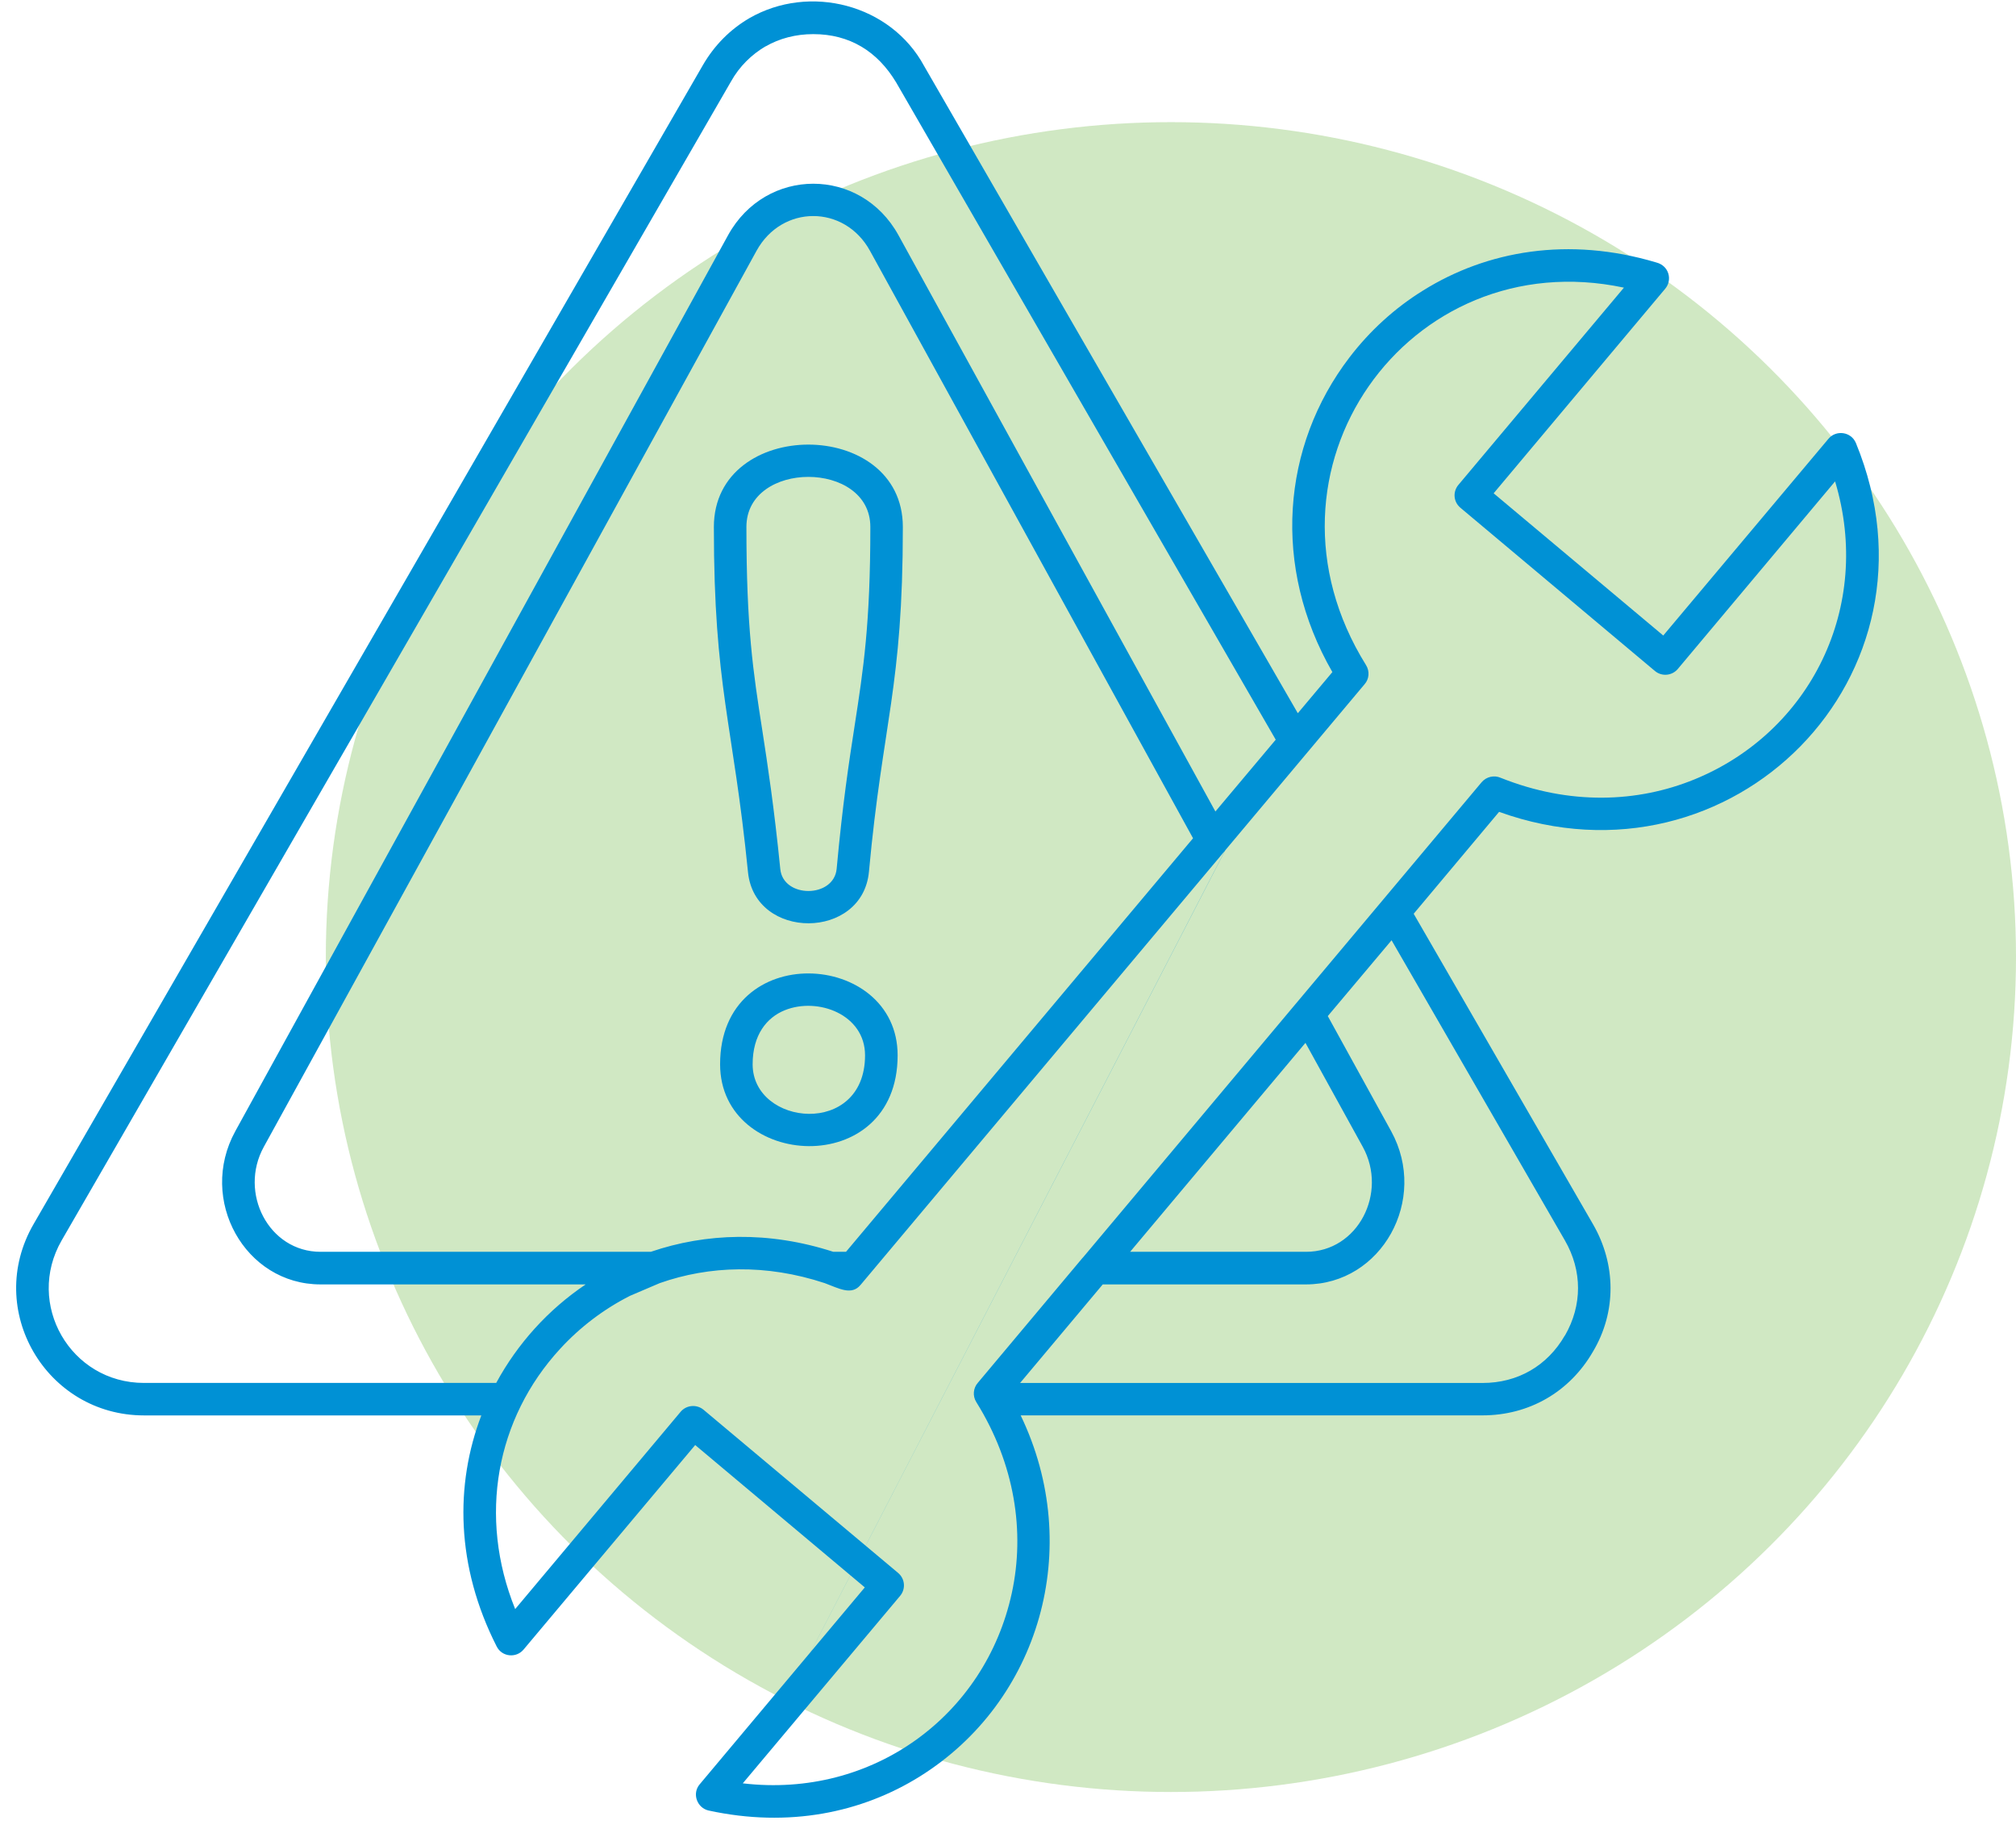
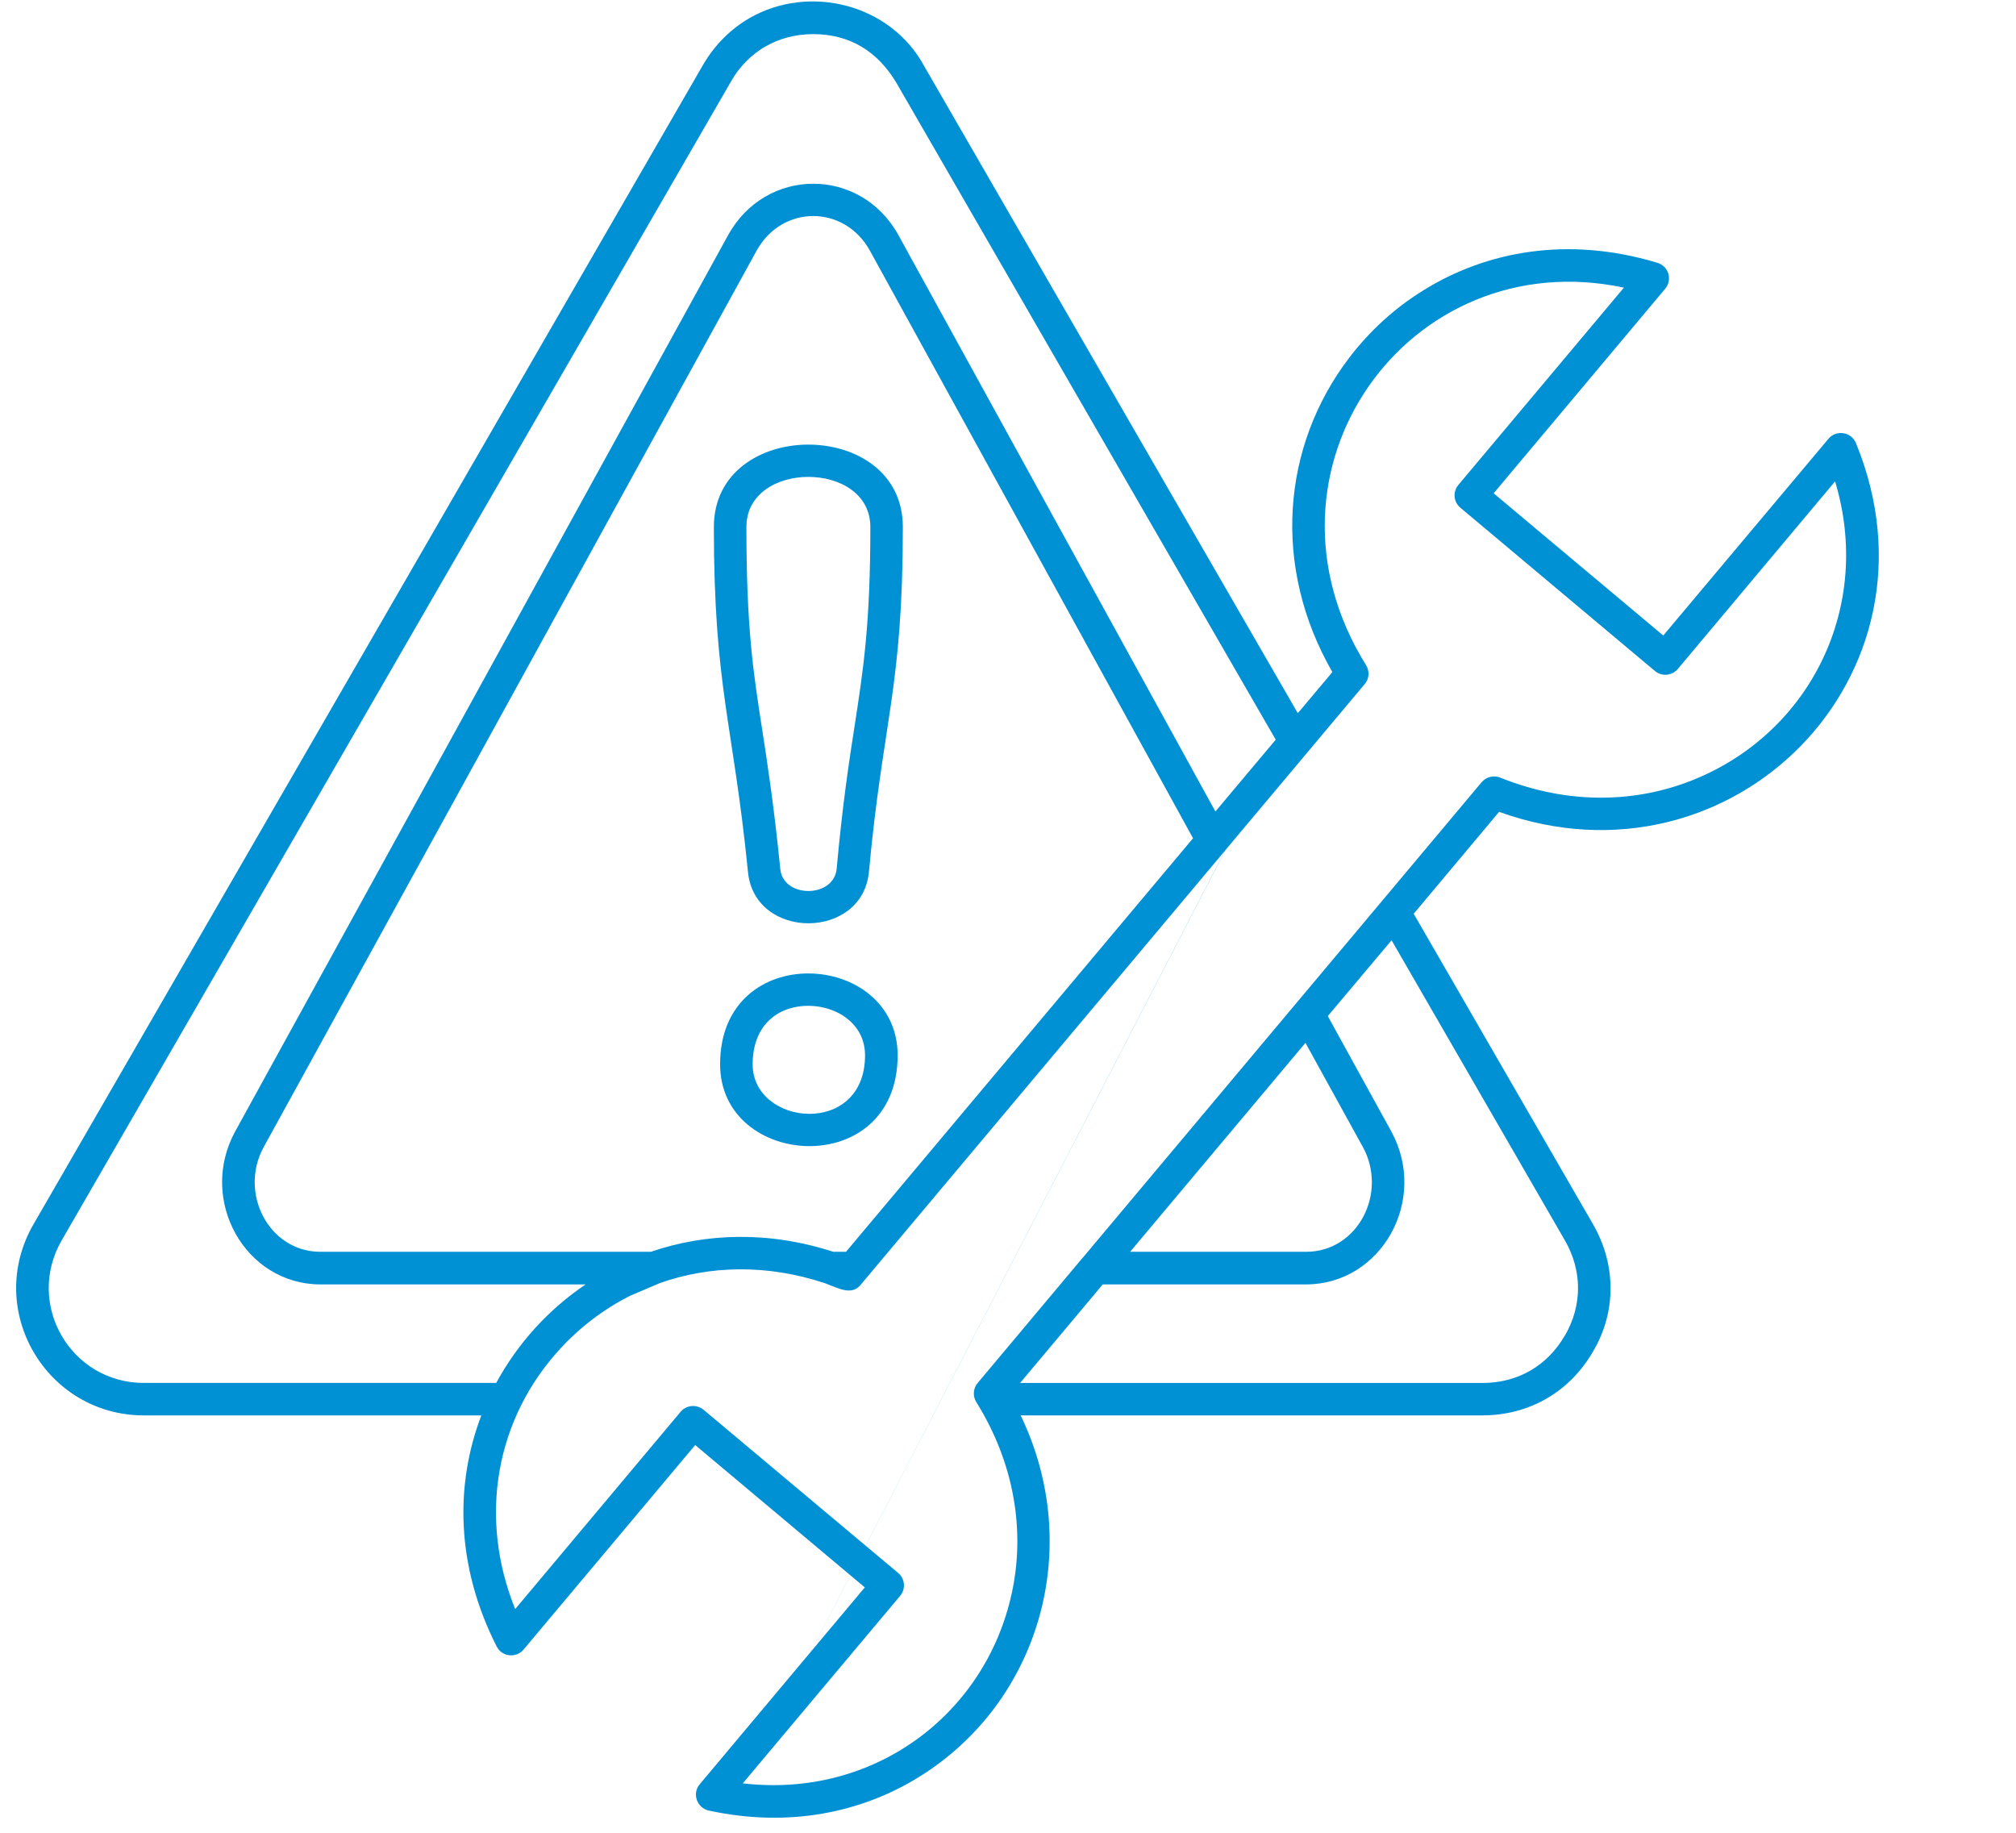
<svg xmlns="http://www.w3.org/2000/svg" width="99" height="90" viewBox="0 0 99 90" fill="none">
-   <ellipse opacity="0.3" cx="57.5" cy="46.998" rx="41.5" ry="41" fill="#63B238" />
  <path d="M36.478 87.572C42.864 88.325 48.384 84.234 49.687 78.228C50.338 75.229 49.844 71.901 47.943 68.85C47.751 68.544 47.795 68.159 48.017 67.906L53.14 61.794C53.162 61.772 53.18 61.748 53.202 61.726L63.626 49.297C63.632 49.291 63.638 49.285 63.642 49.279L72.758 38.412C72.995 38.134 73.381 38.054 73.698 38.196C77.084 39.548 80.413 39.418 83.216 38.27C88.9 35.944 91.974 29.798 90.116 23.639L82.395 32.847C82.111 33.186 81.608 33.233 81.268 32.949L71.717 24.934C71.377 24.651 71.332 24.154 71.615 23.814L79.746 14.125C69.164 11.879 61.131 23.102 67.081 32.659C67.273 32.965 67.235 33.35 67.007 33.604L60.169 41.754L36.478 87.572ZM60.149 41.78L42.262 63.094C41.815 63.631 41.204 63.27 40.497 63.008C37.621 62.058 34.828 62.153 32.4 63.008L30.94 63.631C29.643 64.288 28.477 65.176 27.502 66.24C24.361 69.659 23.466 74.474 25.299 79.015L33.425 69.325C33.708 68.992 34.212 68.946 34.551 69.229L44.102 77.238C44.442 77.521 44.488 78.024 44.204 78.364L36.476 87.572L60.149 41.78ZM45.163 87.239C42.32 89.01 38.737 89.762 34.802 88.908C34.231 88.784 33.97 88.075 34.361 87.618L42.468 77.95L34.139 70.96L25.709 81.005C25.347 81.434 24.65 81.367 24.391 80.852C22.381 76.9 22.341 72.895 23.637 69.505H7.072C2.264 69.505 -0.782 64.32 1.647 60.115L18.083 31.657L34.513 3.205C35.084 2.215 35.871 1.435 36.794 0.895C39.756 -0.814 43.746 0.21 45.382 3.243L63.732 35.023L65.429 33.003C62.457 27.836 62.933 21.91 66.272 17.547C67.263 16.251 68.485 15.131 69.885 14.265C73.017 12.312 77.024 11.599 81.338 12.889C81.971 13.053 82.131 13.756 81.773 14.179L73.349 24.224L81.678 31.208L89.791 21.546C90.164 21.099 90.905 21.195 91.139 21.756C95.827 33.177 85.047 43.986 73.616 39.867L69.422 44.871L78.226 60.113C79.365 62.081 79.387 64.425 78.226 66.372C77.082 68.353 75.091 69.503 72.801 69.503H50.122C53.254 76.01 51.051 83.571 45.163 87.239ZM24.366 67.912C25.419 65.971 26.925 64.306 28.761 63.072H15.738C12.029 63.072 9.708 58.913 11.554 55.55L35.753 11.551C37.611 8.179 42.264 8.179 44.122 11.551L59.685 39.849L62.647 36.323L44.008 4.048C43.092 2.525 41.731 1.676 39.938 1.676C39.077 1.676 38.278 1.886 37.593 2.281V2.275C36.908 2.682 36.318 3.249 35.895 4.006L19.459 32.458L3.029 60.909C1.23 64.028 3.455 67.91 7.072 67.91H24.366V67.912ZM31.96 61.471C34.661 60.548 37.746 60.44 40.922 61.471H41.545L58.587 41.163L42.722 12.316C41.471 10.04 38.402 10.04 37.151 12.316L12.954 56.319C11.714 58.571 13.192 61.471 15.74 61.471H31.96ZM68.336 46.172L65.204 49.896L68.317 55.55C70.163 58.913 67.842 63.072 64.133 63.072H54.153L50.094 67.912H72.803C74.531 67.912 75.985 67.073 76.846 65.579H76.852C77.707 64.096 77.707 62.399 76.846 60.909L68.336 46.172ZM64.107 51.21L55.497 61.471H64.137C66.686 61.471 68.162 58.573 66.923 56.319L64.107 51.21ZM36.732 42.828C35.995 35.449 35.056 33.783 35.056 25.877C35.056 20.484 44.336 20.484 44.336 25.877C44.336 33.796 43.351 35.413 42.672 42.804C42.36 46.172 37.068 46.188 36.732 42.828ZM37.429 35.826C37.701 37.591 38.012 39.618 38.318 42.675C38.46 44.118 40.95 44.112 41.086 42.662C41.38 39.454 41.691 37.422 41.969 35.632C42.398 32.853 42.74 30.663 42.74 25.875C42.74 22.599 36.654 22.599 36.654 25.875C36.654 30.817 36.982 32.969 37.429 35.826ZM35.362 52.262C35.362 46.117 44.08 46.66 44.08 51.821C44.082 57.967 35.362 57.423 35.362 52.262ZM38.539 49.608C37.651 49.966 36.96 50.82 36.96 52.262C36.96 55.307 42.48 55.856 42.48 51.821C42.48 49.816 40.163 48.952 38.539 49.608Z" fill="#0091D5" />
</svg>